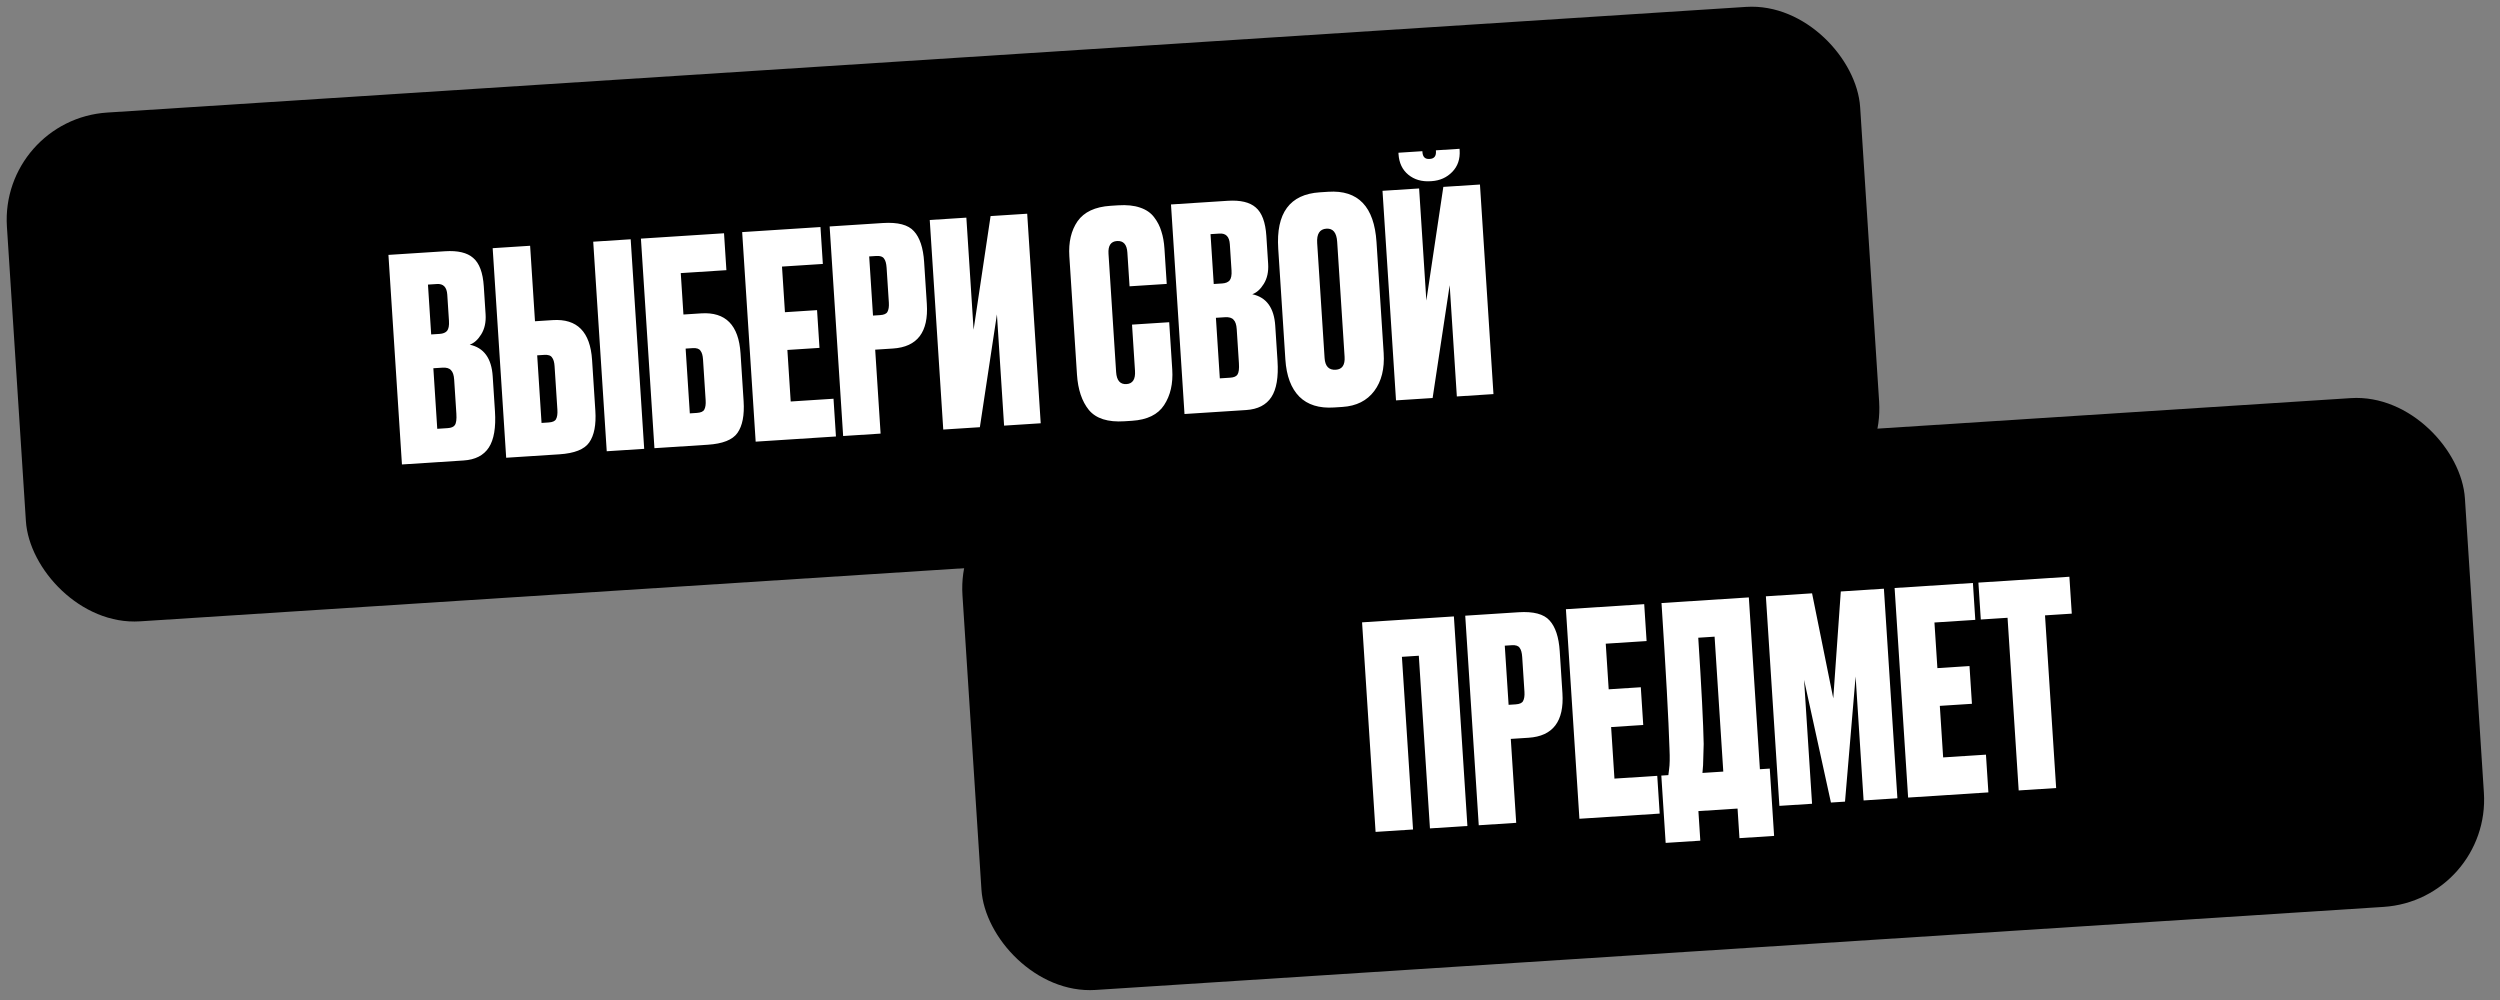
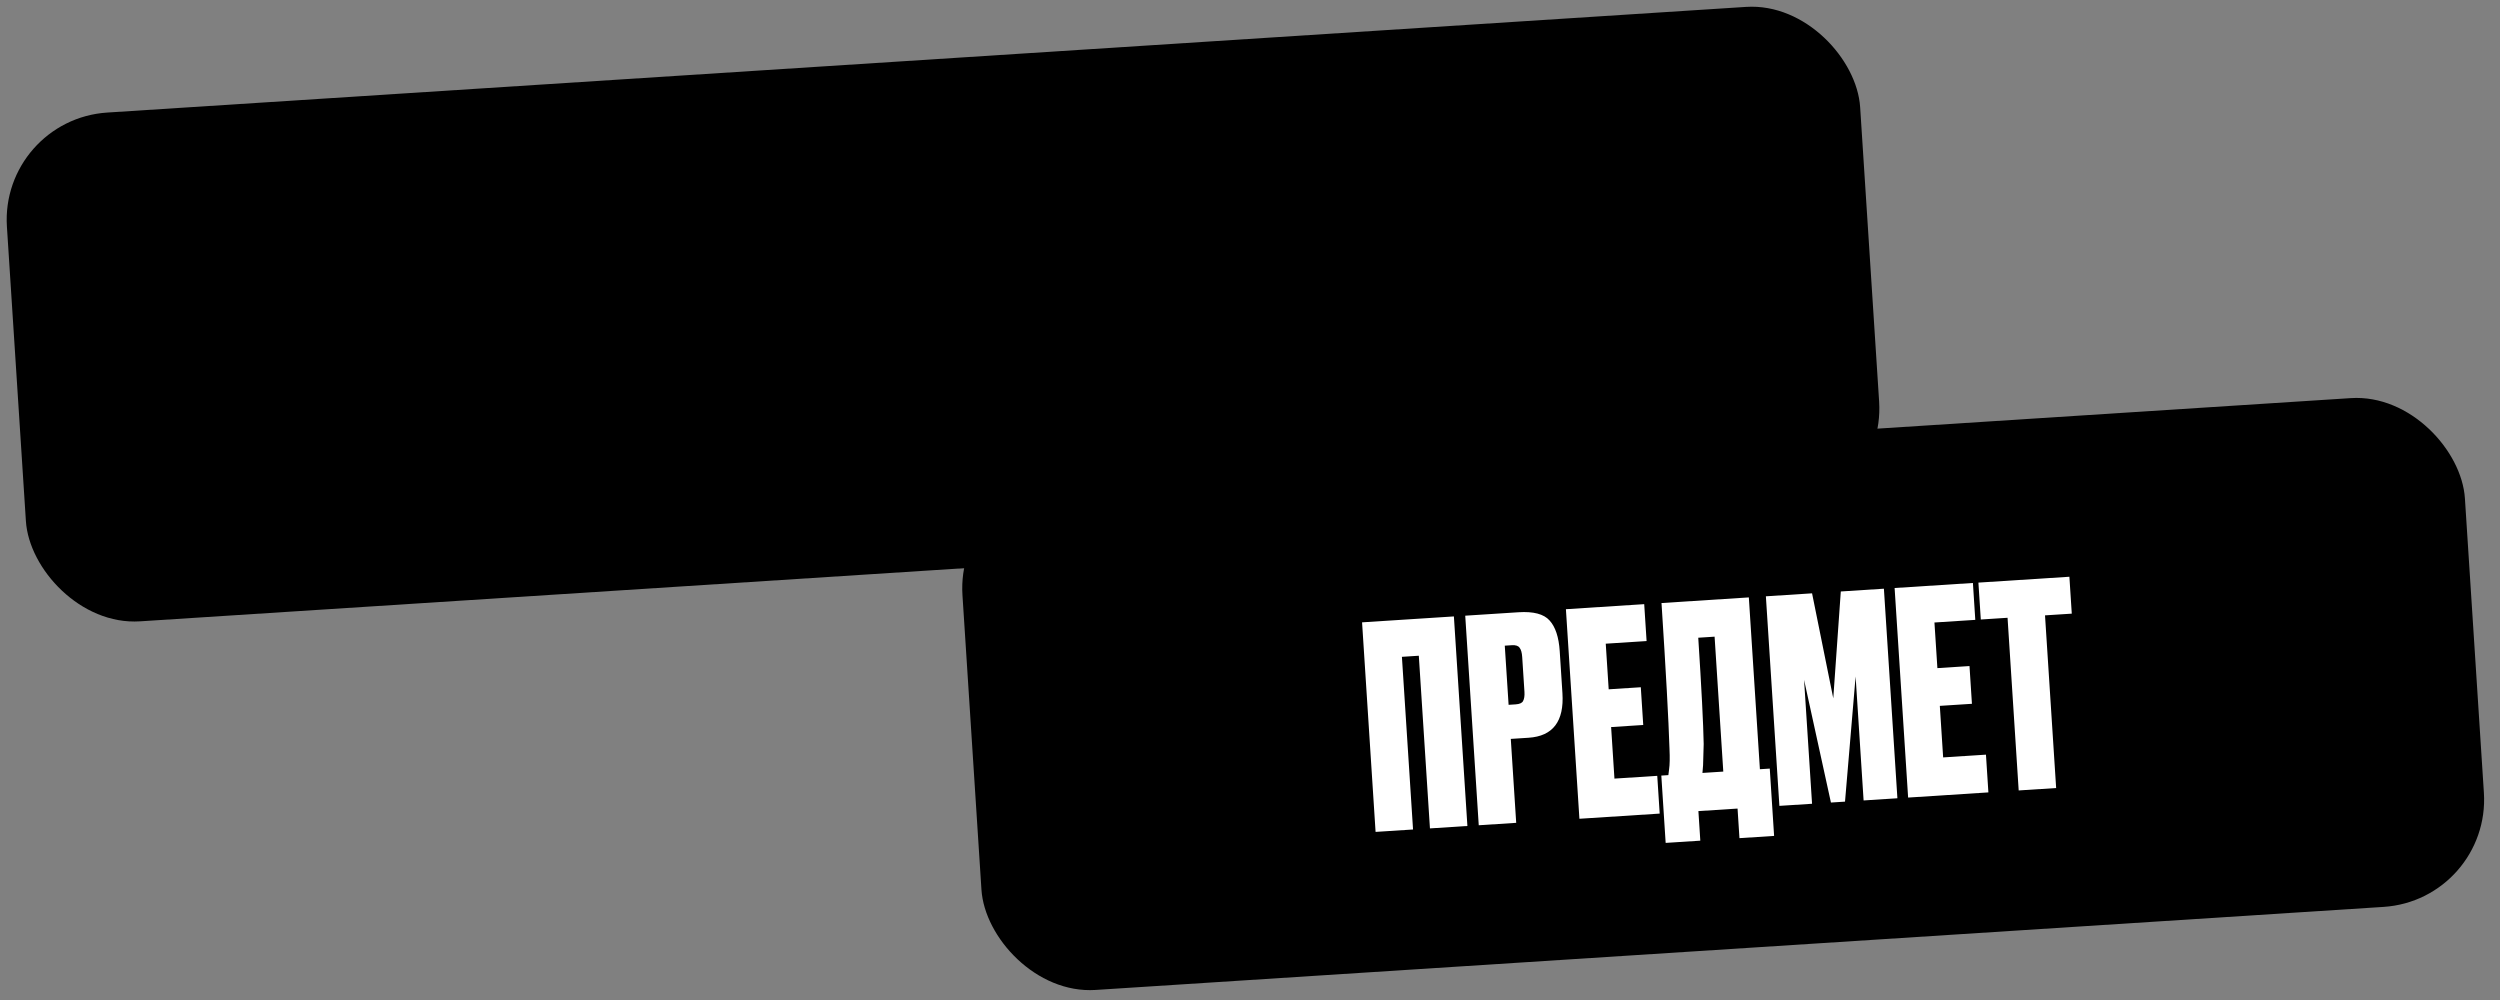
<svg xmlns="http://www.w3.org/2000/svg" width="225" height="90" viewBox="0 0 225 90" fill="none">
  <rect x="0" y="0" width="225" height="90" fill="#808080" stroke="none" />
  <rect x="86" y="43.927" width="135.501" height="45.885" rx="9.671" transform="rotate(-3.689 86 43.927)" fill="#844FFF" style="fill:#844FFF;fill:color(display-p3 0.516 0.309 0.998);fill-opacity:1;" />
  <path d="M123.802 74.871L122.586 56.011L130.85 55.478L132.066 74.338L128.695 74.556L127.693 59.016L126.172 59.114L127.174 74.654L123.802 74.871ZM137.568 66.398L135.971 66.501L136.458 74.055L133.087 74.273L131.871 55.412L136.662 55.103C138.014 55.016 138.946 55.262 139.459 55.84C139.988 56.416 140.293 57.338 140.375 58.606L140.619 62.383C140.782 64.918 139.765 66.256 137.568 66.398ZM135.43 58.11L135.774 63.434L136.407 63.393C136.762 63.37 136.985 63.271 137.075 63.095C137.182 62.902 137.223 62.627 137.201 62.273L136.998 59.129C136.973 58.74 136.896 58.465 136.767 58.304C136.653 58.125 136.419 58.046 136.064 58.069L135.43 58.11ZM140.932 54.828L147.979 54.374L148.193 57.695L144.517 57.932L144.782 62.038L147.672 61.852L147.891 65.249L145.001 65.435L145.3 70.074L149.153 69.826L149.372 73.223L142.147 73.689L140.932 54.828ZM156.551 75.433L156.38 72.771L152.856 72.998L153.028 75.66L149.909 75.861L149.519 69.802L150.153 69.761C150.2 69.436 150.222 69.256 150.22 69.222C150.279 68.828 150.291 68.217 150.254 67.388C150.173 64.813 149.934 60.442 149.536 54.273L157.395 53.767L158.391 69.23L159.279 69.173L159.669 75.232L156.551 75.433ZM153.332 66.96C153.293 68.201 153.275 68.839 153.277 68.873L153.22 69.564L155.096 69.443L154.313 57.3L152.843 57.395C153.136 61.941 153.299 65.129 153.332 66.96ZM160.145 72.528L158.929 53.668L163.086 53.4L164.994 62.848L165.672 53.233L169.551 52.983L170.766 71.844L167.724 72.04L167.005 60.886L166.051 72.147L164.784 72.229L162.366 61.185L163.085 72.339L160.145 72.528ZM170.515 52.921L177.562 52.467L177.776 55.788L174.1 56.025L174.365 60.131L177.255 59.945L177.474 63.342L174.584 63.528L174.883 68.167L178.736 67.919L178.955 71.316L171.731 71.781L170.515 52.921ZM178.057 52.435L186.245 51.907L186.46 55.228L184.051 55.383L185.053 70.922L181.682 71.14L180.68 55.6L178.272 55.756L178.057 52.435Z" fill="white" style="fill:white;fill-opacity:1;" />
  <rect y="10.752" width="167.137" height="45.885" rx="9.671" transform="rotate(-3.689 0 10.752)" fill="#844FFF" style="fill:#844FFF;fill:color(display-p3 0.516 0.309 0.998);fill-opacity:1;" />
-   <path d="M36.175 41.801L34.959 22.941L40.054 22.612C41.203 22.538 42.048 22.738 42.587 23.213C43.144 23.686 43.462 24.539 43.541 25.773L43.703 28.283C43.749 28.993 43.618 29.595 43.311 30.09C43.019 30.567 42.674 30.878 42.276 31.022C43.55 31.296 44.239 32.245 44.343 33.867L44.546 37.011C44.641 38.481 44.456 39.57 43.993 40.279C43.529 40.988 42.774 41.376 41.726 41.443L36.175 41.801ZM39.813 33.09L39.002 33.142L39.353 38.593L40.291 38.532C40.612 38.511 40.827 38.421 40.935 38.261C41.06 38.084 41.106 37.741 41.073 37.234L40.875 34.167C40.849 33.761 40.755 33.479 40.592 33.32C40.444 33.143 40.185 33.066 39.813 33.09ZM39.328 25.561L38.517 25.613L38.806 30.1L39.566 30.051C39.87 30.032 40.094 29.941 40.236 29.779C40.377 29.6 40.434 29.3 40.407 28.877L40.255 26.52C40.211 25.844 39.902 25.524 39.328 25.561ZM48.149 28.913L49.746 28.81C51.943 28.668 53.124 29.865 53.287 32.4L53.581 36.963C53.663 38.23 53.478 39.184 53.028 39.824C52.592 40.446 51.699 40.8 50.347 40.888L45.556 41.197L44.34 22.336L47.711 22.119L48.149 28.913ZM48.739 38.064L49.373 38.023C49.728 38 49.951 37.901 50.041 37.725C50.148 37.532 50.189 37.249 50.165 36.877L49.911 32.948C49.889 32.593 49.812 32.335 49.683 32.174C49.57 31.994 49.336 31.916 48.981 31.939L48.347 31.98L48.739 38.064ZM56.761 21.535L57.977 40.396L54.606 40.613L53.39 21.753L56.761 21.535ZM58.899 40.336L57.683 21.476L65.162 20.994L65.376 24.315L61.269 24.579L61.509 28.306L63.106 28.203C65.303 28.061 66.483 29.258 66.647 31.793L66.925 36.102C67.006 37.37 66.822 38.324 66.371 38.964C65.936 39.586 65.042 39.94 63.69 40.027L58.899 40.336ZM62.083 37.204L62.717 37.163C63.071 37.14 63.294 37.041 63.385 36.865C63.491 36.672 63.532 36.389 63.508 36.017L63.271 32.341C63.248 31.986 63.172 31.728 63.043 31.567C62.93 31.388 62.696 31.309 62.341 31.332L61.707 31.373L62.083 37.204ZM66.795 20.889L73.842 20.434L74.056 23.755L70.38 23.992L70.645 28.099L73.535 27.912L73.754 31.309L70.864 31.496L71.163 36.135L75.016 35.886L75.235 39.283L68.01 39.749L66.795 20.889ZM80.364 31.367L78.767 31.47L79.254 39.024L75.883 39.241L74.667 20.381L79.458 20.072C80.81 19.985 81.742 20.23 82.255 20.808C82.784 21.385 83.09 22.307 83.171 23.575L83.415 27.352C83.578 29.887 82.561 31.225 80.364 31.367ZM78.226 23.079L78.57 28.402L79.203 28.361C79.558 28.339 79.781 28.239 79.871 28.064C79.978 27.87 80.019 27.596 79.997 27.241L79.794 24.098C79.769 23.709 79.692 23.434 79.563 23.273C79.449 23.093 79.215 23.015 78.86 23.038L78.226 23.079ZM90.368 38.307L89.723 28.294L88.188 38.448L84.893 38.66L83.677 19.8L86.972 19.588L87.623 29.677L89.152 19.447L92.448 19.235L93.664 38.095L90.368 38.307ZM102.15 33.373L101.882 29.216L105.228 29L105.503 33.259C105.584 34.526 105.339 35.594 104.767 36.463C104.211 37.313 103.249 37.783 101.88 37.871L101.195 37.915C99.708 38.011 98.643 37.672 97.999 36.899C97.372 36.125 97.015 35.062 96.928 33.71L96.241 23.063C96.16 21.796 96.406 20.744 96.98 19.91C97.571 19.074 98.559 18.612 99.945 18.522L100.63 18.478C101.407 18.428 102.065 18.496 102.603 18.682C103.158 18.867 103.584 19.162 103.882 19.567C104.178 19.955 104.392 20.374 104.523 20.824C104.67 21.272 104.763 21.792 104.801 22.384L105.006 25.553L101.66 25.768L101.463 22.726C101.417 22 101.106 21.655 100.531 21.692C99.974 21.728 99.718 22.109 99.765 22.836L100.451 33.483C100.5 34.243 100.812 34.605 101.387 34.568C101.945 34.532 102.199 34.134 102.15 33.373ZM106.605 37.261L105.389 18.401L110.484 18.072C111.633 17.998 112.478 18.198 113.018 18.672C113.574 19.145 113.892 19.999 113.972 21.233L114.133 23.742C114.179 24.452 114.048 25.055 113.741 25.549C113.449 26.026 113.104 26.337 112.706 26.482C113.98 26.756 114.669 27.704 114.773 29.327L114.976 32.47C115.071 33.94 114.887 35.03 114.423 35.739C113.96 36.447 113.204 36.835 112.156 36.903L106.605 37.261ZM110.243 28.55L109.432 28.602L109.783 34.052L110.721 33.992C111.042 33.971 111.257 33.881 111.366 33.721C111.49 33.543 111.536 33.201 111.503 32.694L111.305 29.627C111.279 29.221 111.185 28.939 111.022 28.779C110.875 28.602 110.615 28.526 110.243 28.55ZM109.758 21.021L108.947 21.073L109.236 25.56L109.996 25.511C110.301 25.491 110.524 25.401 110.666 25.239C110.807 25.06 110.864 24.759 110.837 24.337L110.685 21.979C110.642 21.303 110.332 20.984 109.758 21.021ZM123.886 21.79L124.53 31.778C124.62 33.181 124.337 34.319 123.681 35.193C123.025 36.066 122.071 36.544 120.82 36.624L120.06 36.673C118.725 36.76 117.686 36.436 116.943 35.703C116.199 34.954 115.779 33.835 115.683 32.348L115.041 22.386C114.834 19.175 116.082 17.482 118.786 17.308L119.547 17.259C122.234 17.085 123.68 18.596 123.886 21.79ZM121.013 32.106L120.346 21.764C120.293 20.936 119.97 20.541 119.379 20.579C118.77 20.618 118.493 21.052 118.546 21.88L119.213 32.222C119.261 32.966 119.598 33.318 120.223 33.277C120.797 33.24 121.061 32.85 121.013 32.106ZM131.116 35.681L130.471 25.667L128.936 35.821L125.641 36.034L124.425 17.173L127.72 16.961L128.371 27.05L129.9 16.82L133.196 16.608L134.412 35.468L131.116 35.681ZM128.849 16.303L128.747 16.309C127.953 16.36 127.287 16.166 126.75 15.725C126.212 15.285 125.918 14.667 125.867 13.873L125.859 13.746L128.013 13.607L128.018 13.683C128.047 14.123 128.255 14.33 128.644 14.305L128.694 14.302C129.083 14.277 129.263 14.044 129.235 13.605L129.23 13.529L131.359 13.392L131.368 13.518C131.419 14.313 131.198 14.963 130.704 15.47C130.211 15.977 129.592 16.255 128.849 16.303Z" fill="white" style="fill:white;fill-opacity:1;" />
</svg>